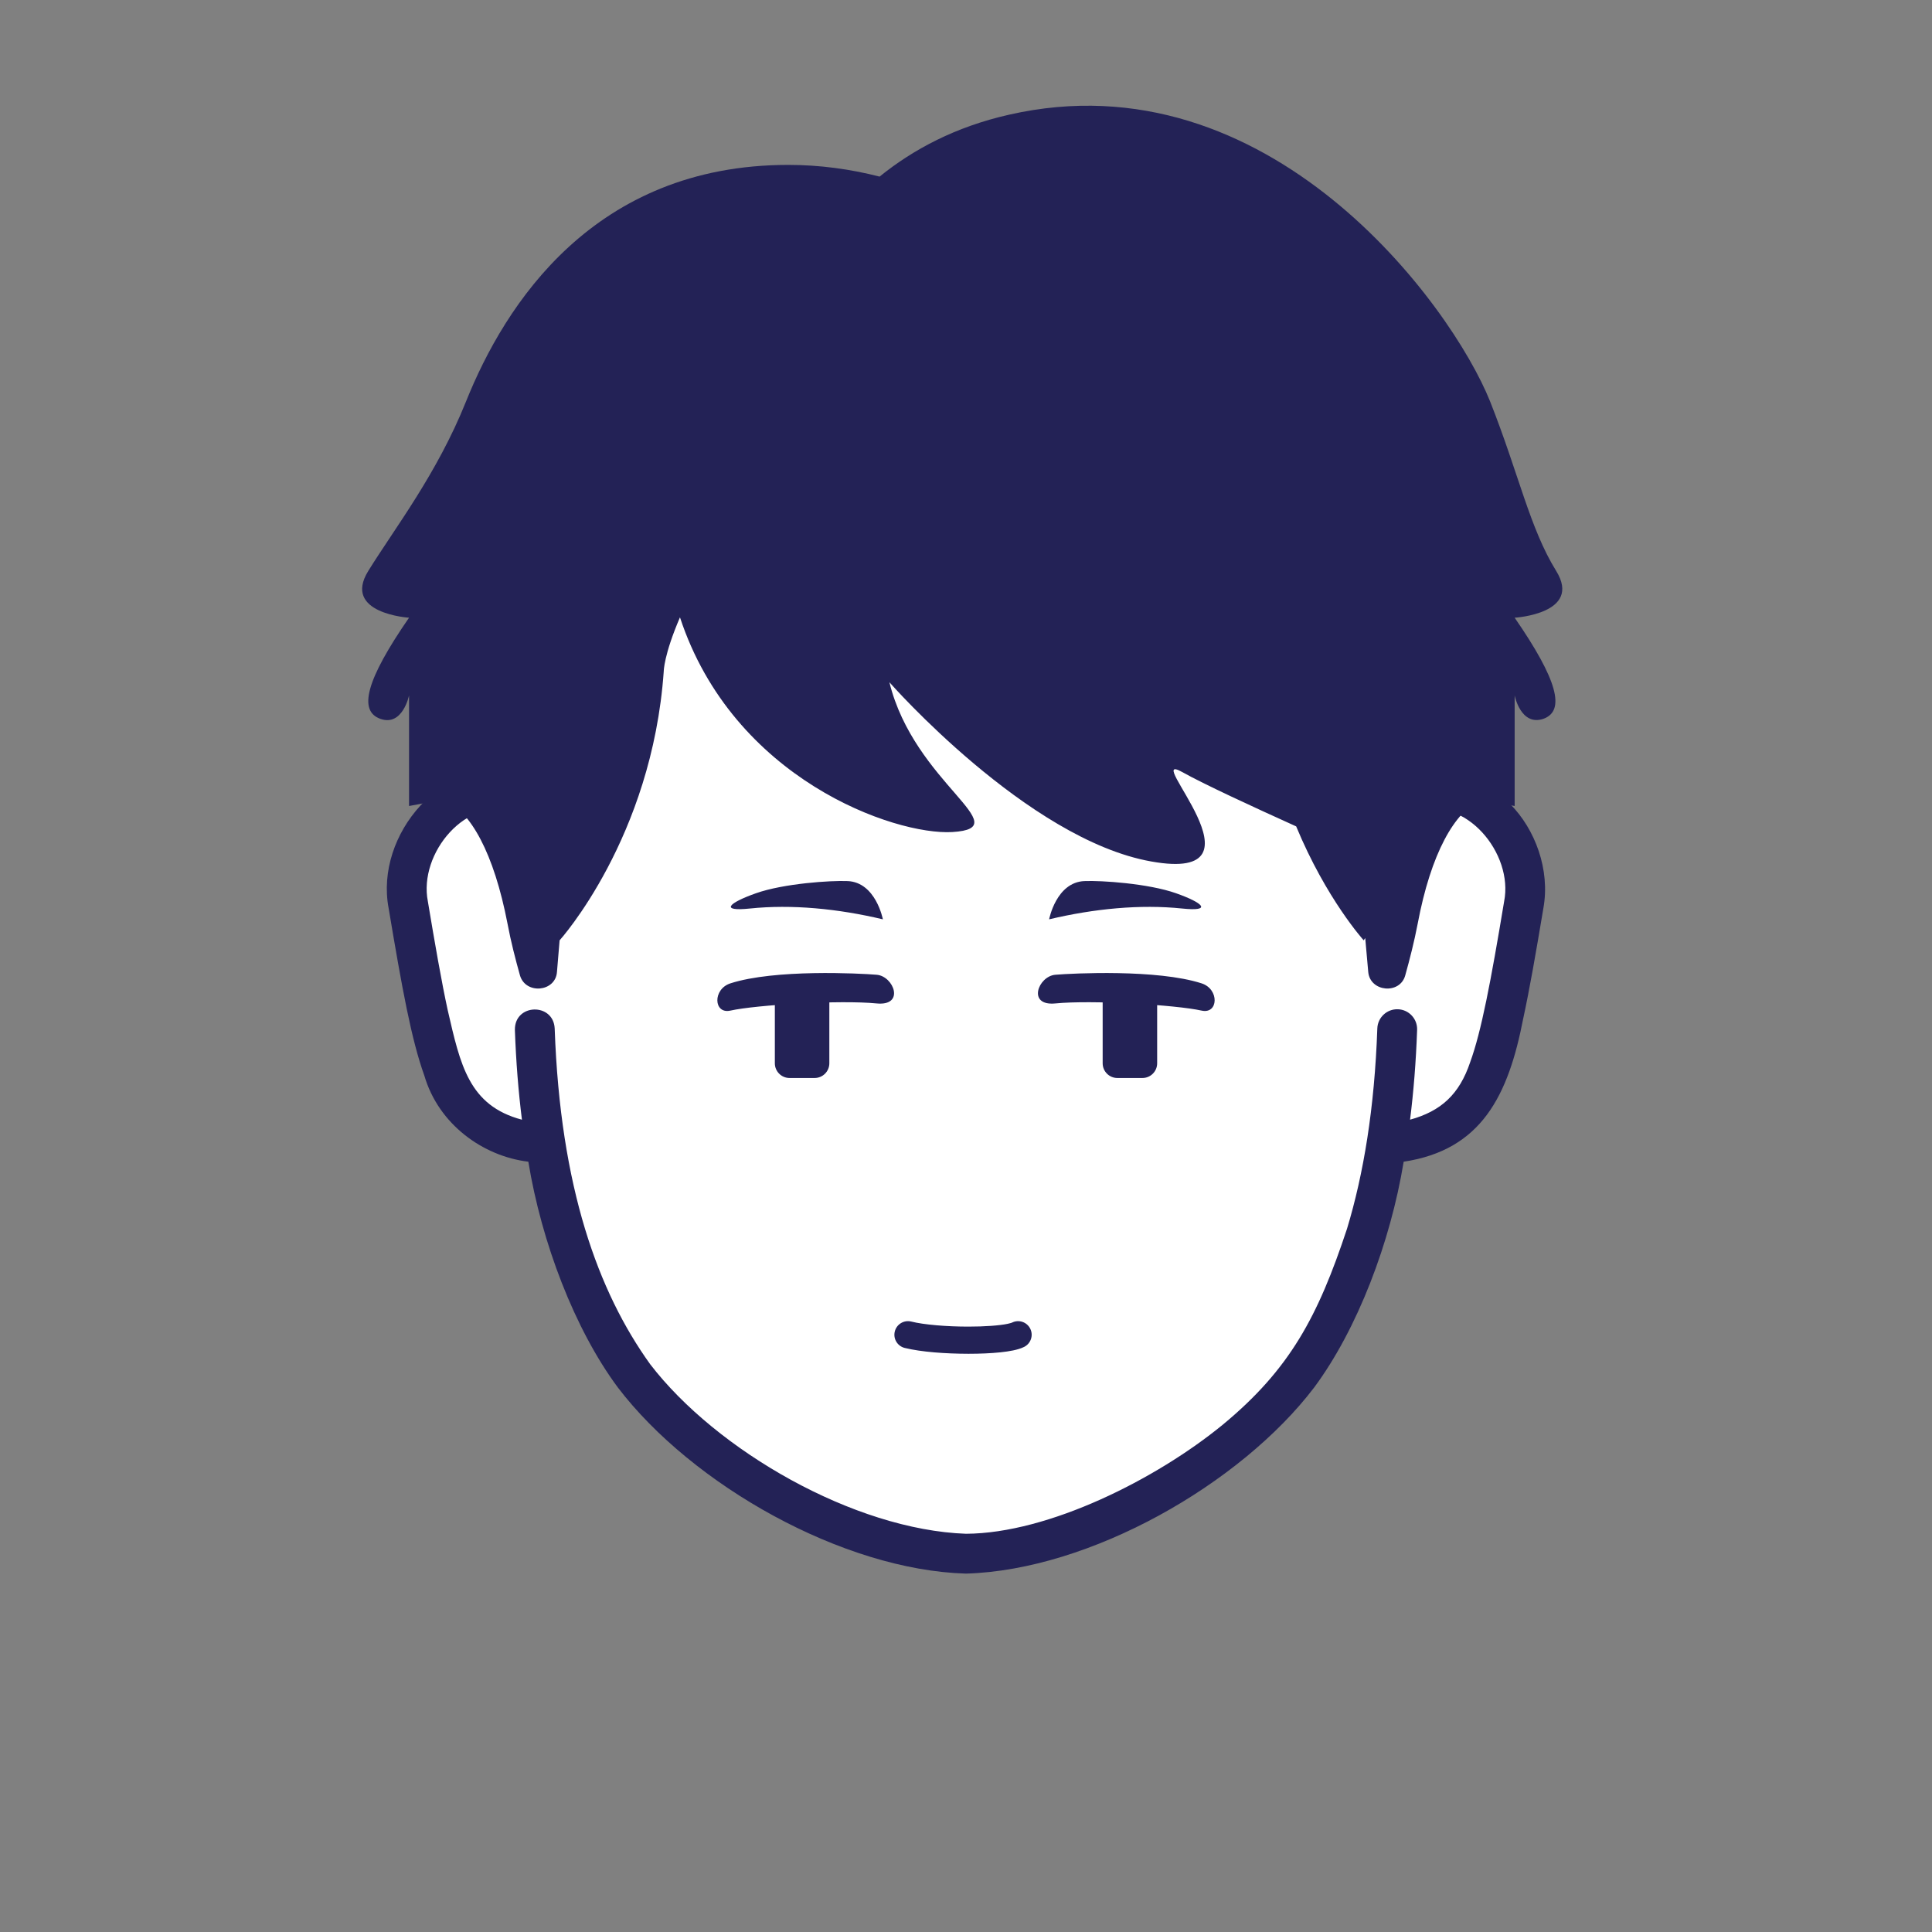
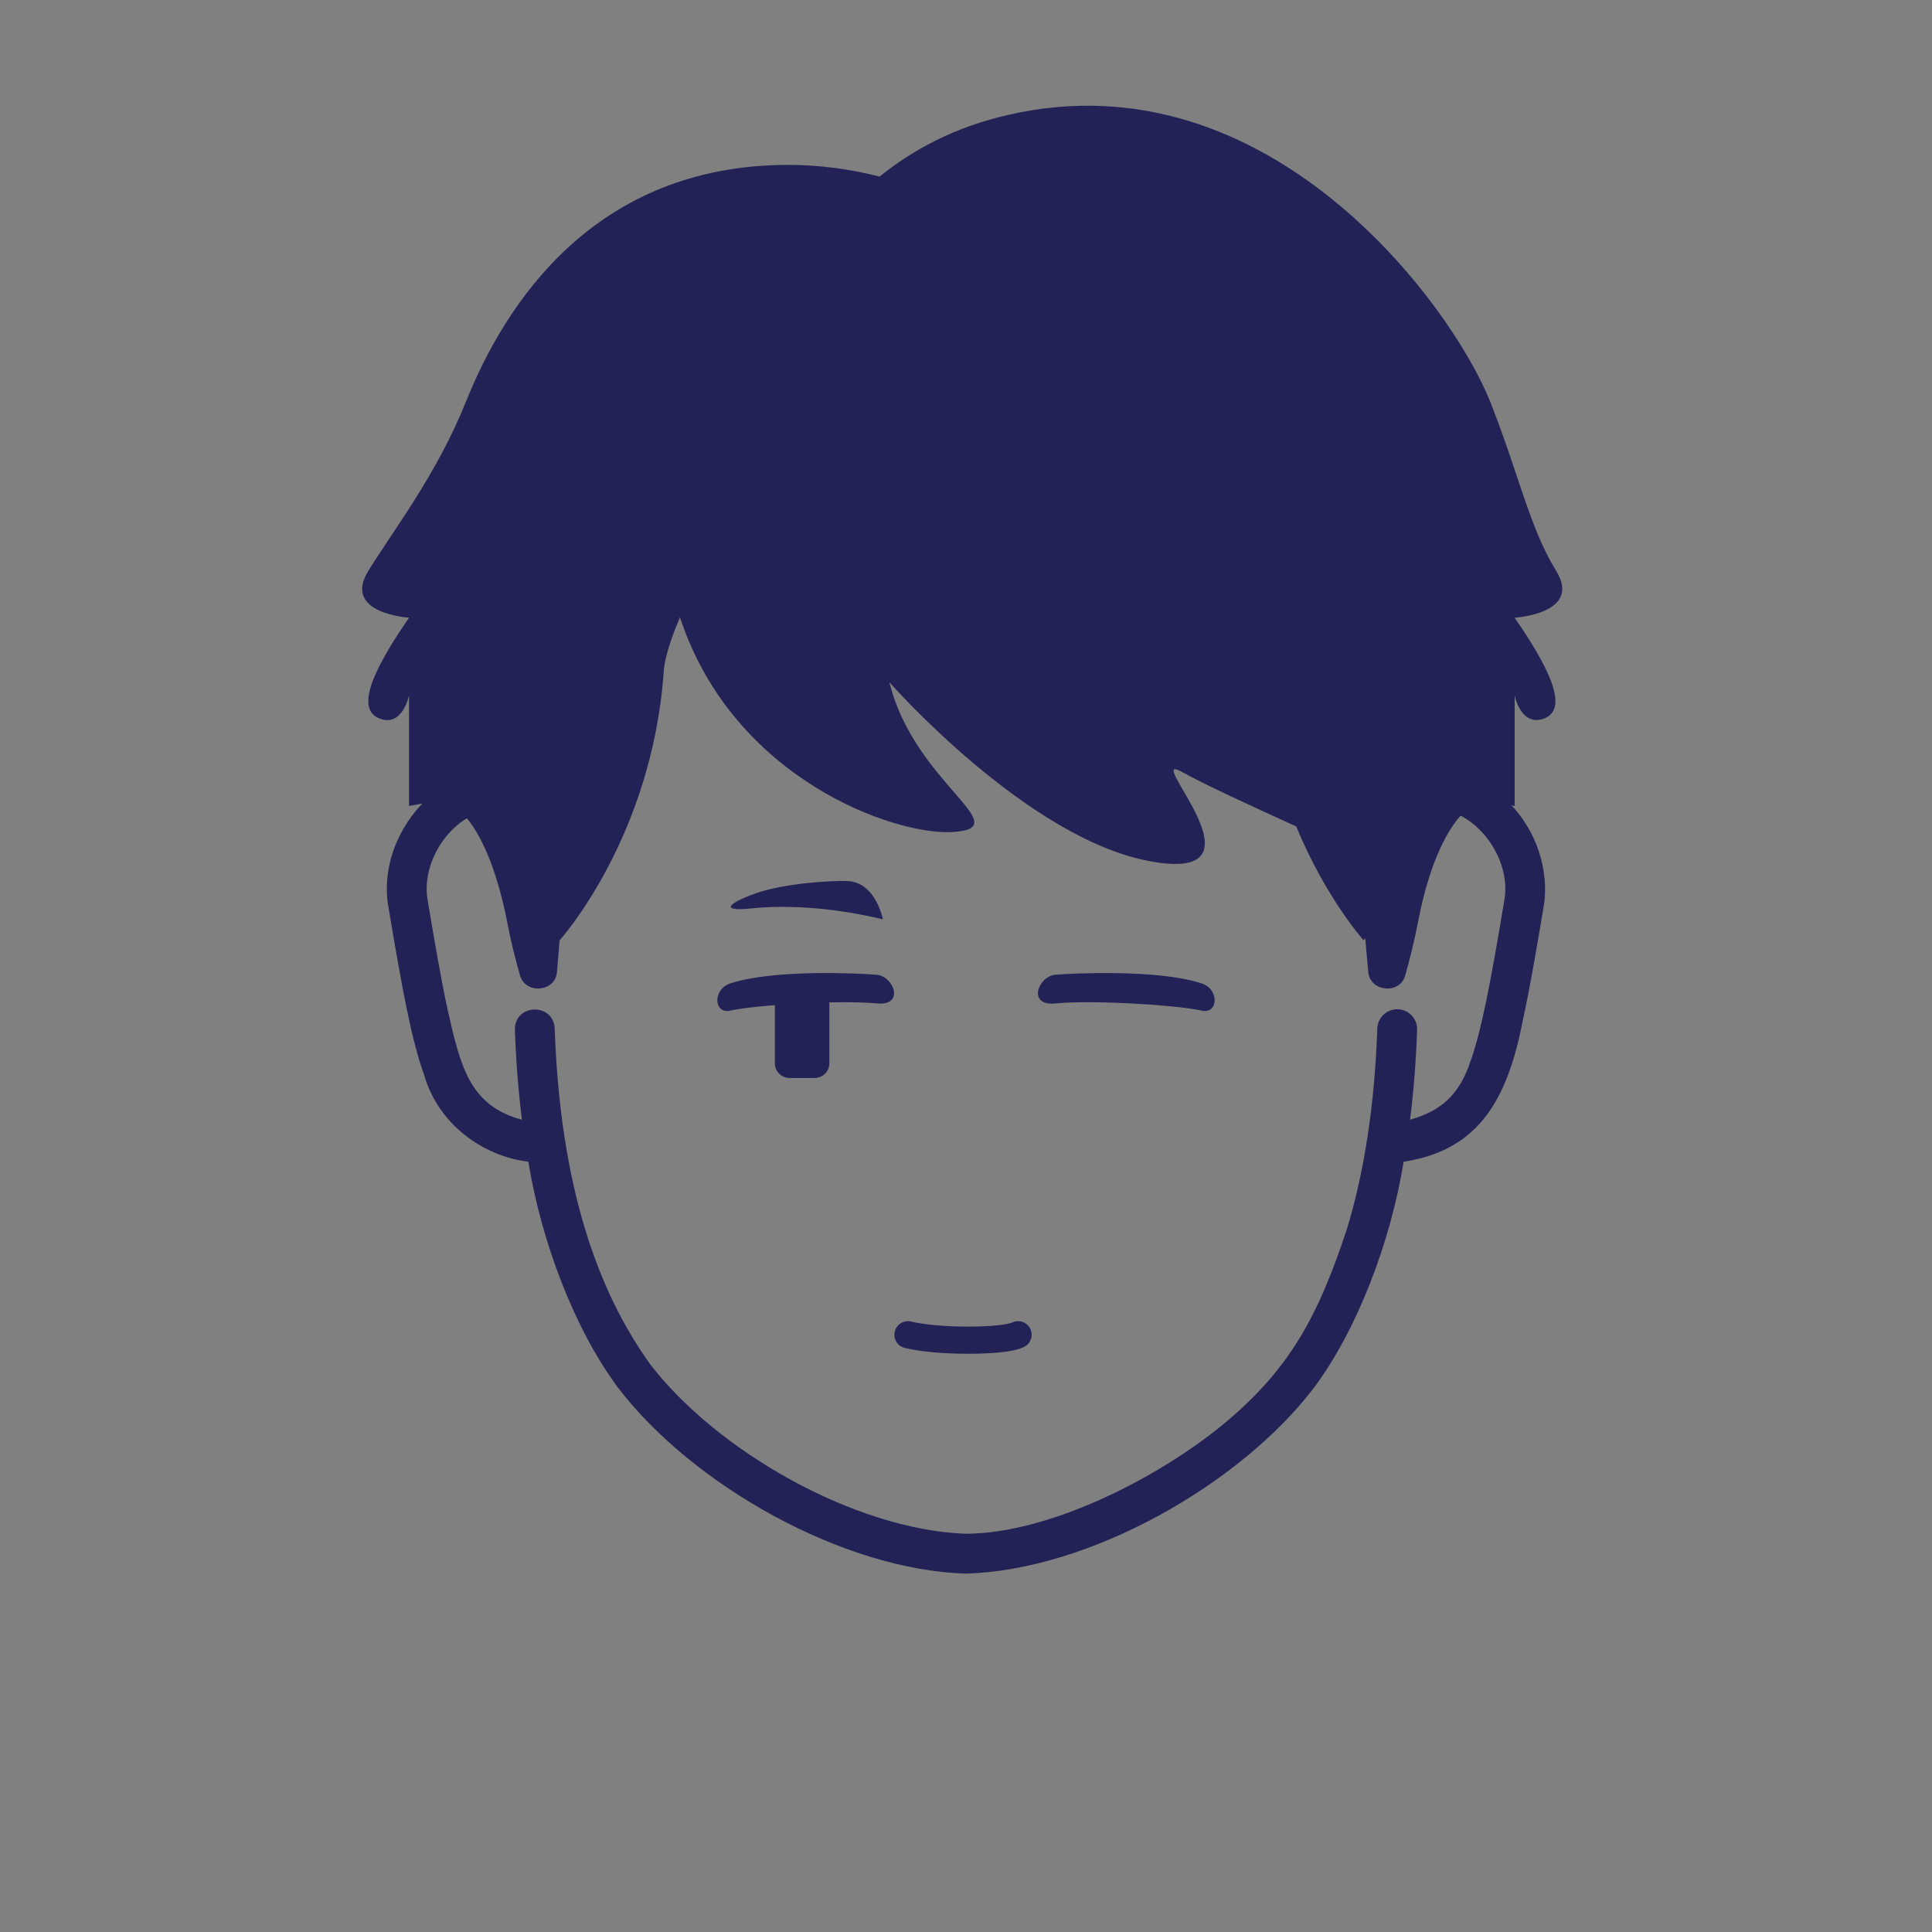
<svg xmlns="http://www.w3.org/2000/svg" version="1.1" x="0px" y="0px" id="iconz0010231420173111000" viewBox="0 0 512 512" style="enable-background:new 0 0 512 512;" xml:space="preserve">
  <rect x="0" y="0" width="512" height="512" fill="#808080" stroke="none" />
  <style type="text/css">
.baseF{fill:#FFFFFF}
.baseB{fill:#232256}
.eyeF{fill:#FFFFFF}
.eyeB{fill:#232256}
.eyeT{fill:#BDC7D6}
.hairF{fill:#FFFFFF}
.hairB{fill:#232256}
.hairU{fill:#5E7AA5}
.hairT{fill:#BDC7D6}
.noseF{fill:#FFFFFF}
.noseB{fill:#232256}
.noseU{fill:#5E7AA5}
.mayugeB{fill:#232256}
.mayugeU{fill:#5E7AA5}
.mayugeT{fill:#BDC7D6}
.mayugeF{fill:#FFFFFF}
.mouthF{fill:#FFFFFF}
.mouthB{fill:#232256}
.mouthT{fill:#BDC7D6}
.mouthU{fill:#5E7AA5}
.hatF{fill:#FFFFFF}
.hatB{fill:#232256}
.hatU{fill:#5E7AA5}
.hatT{fill:#BDC7D6}
.higeU{fill:#5E7AA5}
.higeB{fill:#232256}
.higeF{fill:#FFFFFF}
.bodyF{fill:#FFFFFF}
.bodyB{fill:#232256}
.bodyU{fill:#5E7AA5}
.bodyT{fill:#BDC7D6}
.bodyS{fill:#8DA6C9}
.bodyH{fill:#FFFFFF}
.glassF{fill:#FFFFFF}
.glassB{fill:#232256}
.glassT{fill:#BDC7D6}
.glassU{fill:#5E7AA5}
.kirakiraF{fill:#FFFFFF}
.kirakiraB{fill:#232256}
.kirakiraU{fill:#5E7AA5}
.kirakiraT{fill:#BDC7D6}
.kirakiraH{fill:#FFFFFF}
.backF{fill:#FFFFFF}
.backB{fill:#232256}
.backU{fill:#5E7AA5}
.backS{fill:#8DA6C9}
.backA{fill:#FFE38B}
.backG{fill:#EEEEEF}
.backC{fill:#19DB9F}
.backD{fill:#DBBCA1}
</style>
  <g class="icosvg">
    <g>
      <g>
-         <path class="baseF" d="M370.823,211.356h-1.083C365.238,142.075,331.823,86.563,256,86.563s-109.238,55.512-113.74,124.793h-1.083    c-14.838-8.773-36.38,8.079-32.988,28.425c7.12,42.712,9.938,53.302,22.629,59.714c6.476,3.272,12.413,3.389,12.413,3.389h1.277    c4.228,26.864,12.675,46.636,23.503,61.72c16.545,23.044,59.074,47.137,87.989,47.137c28.915,0,71.445-24.094,87.989-47.137    c10.828-15.084,19.275-34.856,23.503-61.72h1.277c0,0,5.937-0.117,12.413-3.389c12.689-6.413,15.509-17.002,22.629-59.714    C407.203,219.435,385.661,202.583,370.823,211.356z" />
        <path class="baseB" d="M400.197,213.073c-6.568-6.81-16.304-11.004-25.737-8.755C368.747,134.944,329.975,80.52,256,81.287    c-74.235-0.864-112.896,54.299-118.444,123.035c-19.995-4.34-38.258,16.759-34.57,36.339l-0.001-0.011    c3.584,21.412,6.032,34.84,9.469,44.398c3.786,12.939,15.561,21.371,27.56,22.815c3.49,21.313,12.227,44.344,23.712,59.82    c19.76,25.929,59.709,48.411,92.275,49.338c32.904-0.946,72.797-23.732,92.275-49.337c11.483-15.481,20.216-38.503,23.711-59.821    c20.682-3.122,27.736-17.588,31.679-37.926c1.673-7.721,3.343-17.25,5.35-29.287l0.001-0.009    C410.841,230.515,406.844,219.747,400.197,213.073z M398.606,238.914c-3.537,21.3-6.057,34.522-8.984,42.54    c-2.885,8.629-7.803,13.034-15.94,15.273c0.934-7.446,1.571-15.359,1.868-23.806c0.102-2.913-2.176-5.356-5.089-5.458    c-2.912-0.102-5.355,2.176-5.457,5.089c-0.741,21.097-3.625,38.545-8.037,53.102c-7.684,23.201-15.096,37.185-32.968,51.943    c-17.576,14.384-46.071,28.758-67.999,28.868c-29.641-1.047-66.146-22.057-83.704-44.938c-6.917-9.64-12.849-21.314-17.265-35.874    c-4.412-14.557-7.295-32.005-8.034-53.102c-0.347-6.881-10.641-6.633-10.547,0.37h-0.001c0.296,8.449,0.935,16.366,1.869,23.813    c-14.102-3.734-16.335-14.595-19.67-29.034c-1.611-7.396-3.355-17.378-5.343-29.308l0.087,0.509    c-2.538-12.803,10.263-28.169,23.402-23.817c-0.209,4.296-0.347,8.62-0.348,12.994c0,2.914,2.363,5.277,5.277,5.277    c2.913,0,5.277-2.363,5.277-5.277l0,0c-0.579-71.264,30.158-137.1,109.001-136.238c44.048-0.349,77.728,20.487,94.871,59.825    c9.632,21.733,14.134,48.146,14.128,76.414c0,2.914,2.362,5.277,5.277,5.277c2.913,0,5.277-2.363,5.277-5.277    c0-4.374-0.12-8.706-0.329-13.001C388.325,210.72,401.15,226.151,398.606,238.914z" />
      </g>
    </g>
    <g>
      <path class="hairB" d="M412.4,151.3c-7-11.3-9.9-25.7-17.5-44.9c-10.3-25.7-58.6-91.7-127.5-76c-14.2,3.2-25.4,9.2-34.3,16.4   c-7.8-2-15.9-3.1-24.2-3.1c-51.5,0-75.1,37-85.4,62.7c-7.7,19.2-18.9,33.6-25.9,44.9c-7,11.3,10.8,12.4,10.8,12.4   c-11.4,16.5-13.5,24.7-7.6,26.8c5.9,2.1,7.6-6.2,7.6-6.2v29.3l9.2-1.7l5.5-2.5l0,0l-5.5,2.5c7.1,3,13.3,14.2,16.9,32.9   c0.9,4.8,2.1,9.4,3.3,13.7c1.5,5.1,9.4,4.4,9.8-0.9l0.7-8.4l0,0c0,0,24.5-27.1,27.6-71.3c0,0,0-4.3,4.3-14.3   c14.1,42.9,56.9,57.8,72.2,56.9c17.7-1.1-10.1-12.8-16.7-39.7c0,0,36.6,41.7,69.4,47.5c32.8,5.9-3.1-30,8.2-23.7   c5.7,3.2,18.7,9.2,30.2,14.4c8,19.3,17.9,30.2,17.9,30.2l0.4-0.6l0.8,9c0.5,5.3,8.4,6,9.8,0.9c1.2-4.3,2.4-9,3.3-13.7   c3.5-18.6,9.8-29.8,16.8-32.8l8.9,1.6v-29.3c0,0,1.6,8.2,7.6,6.2c5.9-2.1,3.8-10.3-7.6-26.8C401.5,163.7,419.4,162.6,412.4,151.3z" />
    </g>
    <g>
      <path class="mouthB" d="M239.754,357.217l-0.001-0.002c4.431,1.087,10.84,1.537,16.91,1.549c3.025,0,5.927-0.122,8.413-0.38   c1.245-0.131,2.385-0.293,3.418-0.509c1.041-0.223,1.953-0.462,2.916-0.933c1.778-0.888,2.502-3.047,1.616-4.826   c-0.887-1.779-3.046-2.503-4.825-1.615c-0.002,0.007-0.485,0.19-1.175,0.326c-2.126,0.452-6.145,0.745-10.363,0.738   c-5.627,0.012-11.878-0.499-15.165-1.338c-1.93-0.483-3.885,0.691-4.366,2.623C236.649,354.779,237.824,356.734,239.754,357.217z" />
    </g>
    <g>
      <g>
        <g>
          <path class="eyeB" d="M193.564,260.6c11.779-3.8,34.198-2.66,38.758-2.28s7.563,8.341,0,7.6c-9.689-0.95-31.918,0.38-38.758,1.9     C189.097,268.812,188.812,262.133,193.564,260.6z" />
          <path class="eyeB" d="M205.343,262.891v18.893c0,2.151,1.744,3.895,3.895,3.895h6.65c2.151,0,3.895-1.744,3.895-3.895V261.93     L205.343,262.891z" />
        </g>
        <g>
          <path class="eyeB" d="M318.437,260.6c-11.779-3.8-34.198-2.66-38.758-2.28s-7.563,8.341,0,7.6c9.689-0.95,31.918,0.38,38.758,1.9     C322.903,268.812,323.189,262.133,318.437,260.6z" />
-           <path class="eyeB" d="M306.658,262.891v18.893c0,2.151-1.744,3.895-3.895,3.895h-6.65c-2.151,0-3.895-1.744-3.895-3.895V261.93     L306.658,262.891z" />
        </g>
      </g>
    </g>
    <g>
      <g>
        <path class="mayugeB" d="M233.973,243.632c-11.934-2.835-24.161-4.017-35.257-2.864c-7.997,0.832-5.72-1.454,1.628-4.049    c7.349-2.595,19.834-3.414,24.281-3.225C232.105,233.811,233.973,243.632,233.973,243.632z" />
-         <path class="mayugeB" d="M278.028,243.632c11.934-2.835,24.161-4.017,35.257-2.864c7.997,0.832,5.72-1.454-1.628-4.049    s-19.834-3.414-24.281-3.225C279.896,233.811,278.028,243.632,278.028,243.632z" />
      </g>
    </g>
  </g>
</svg>